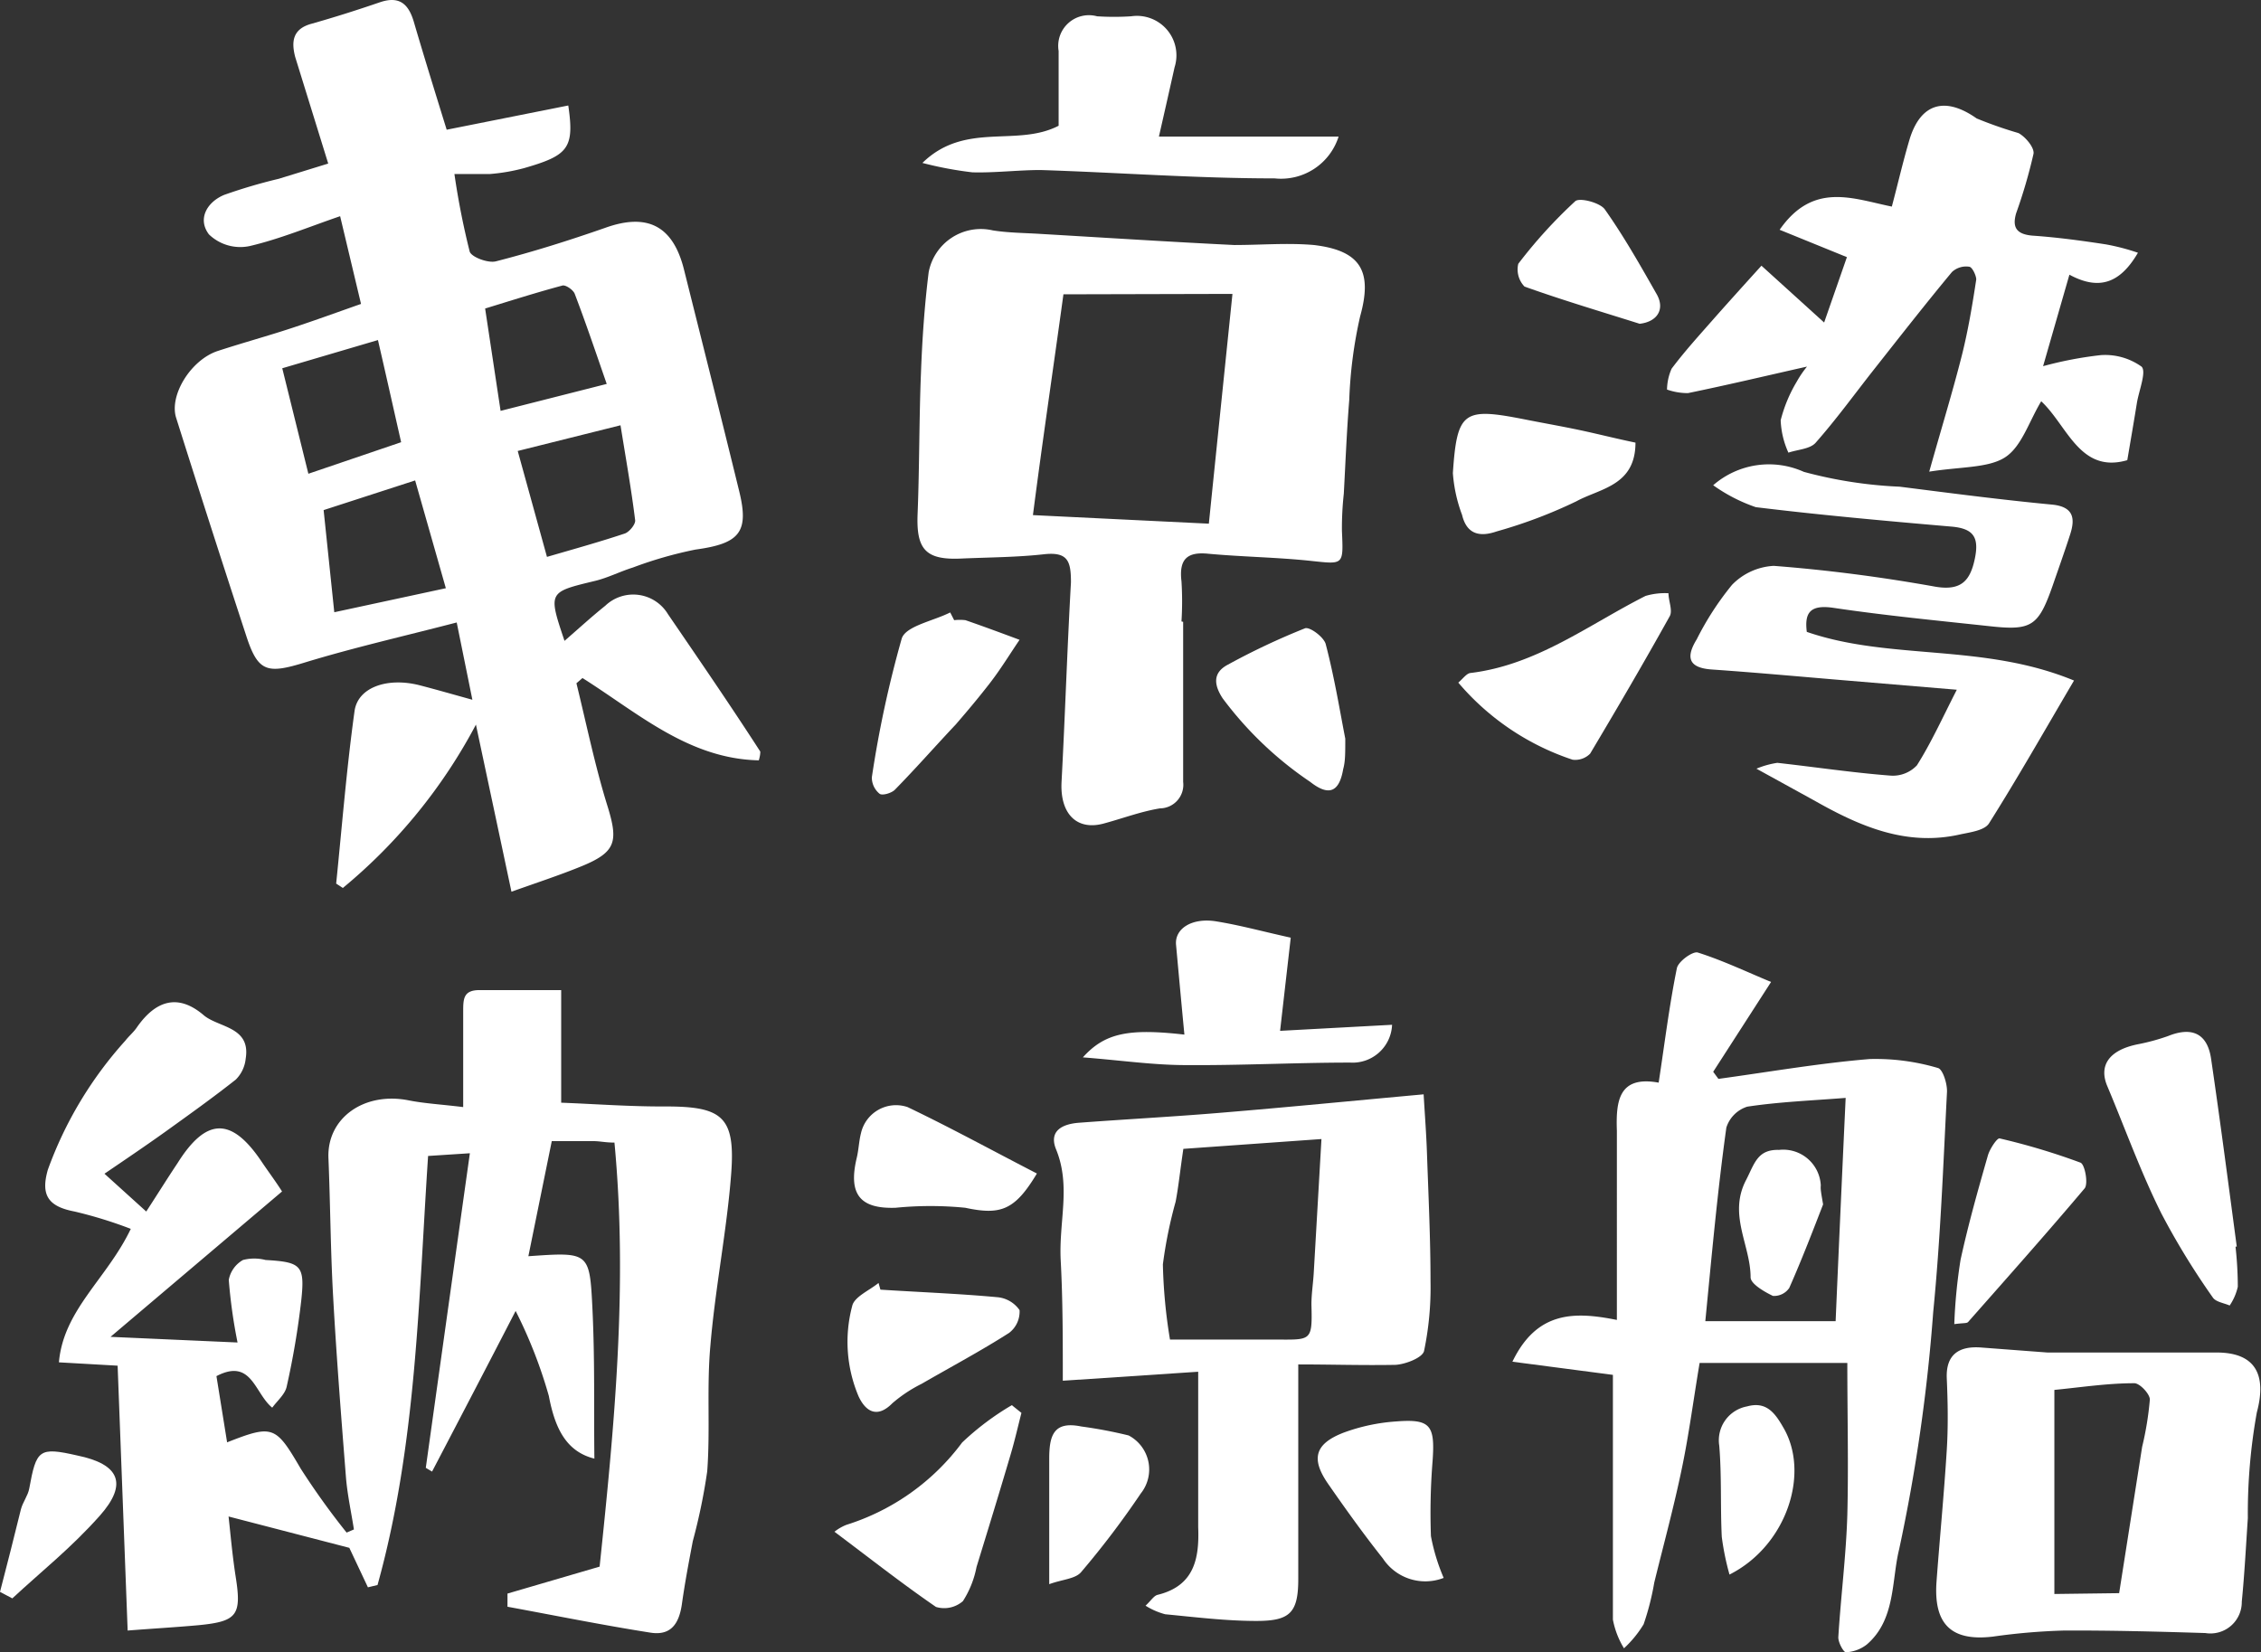
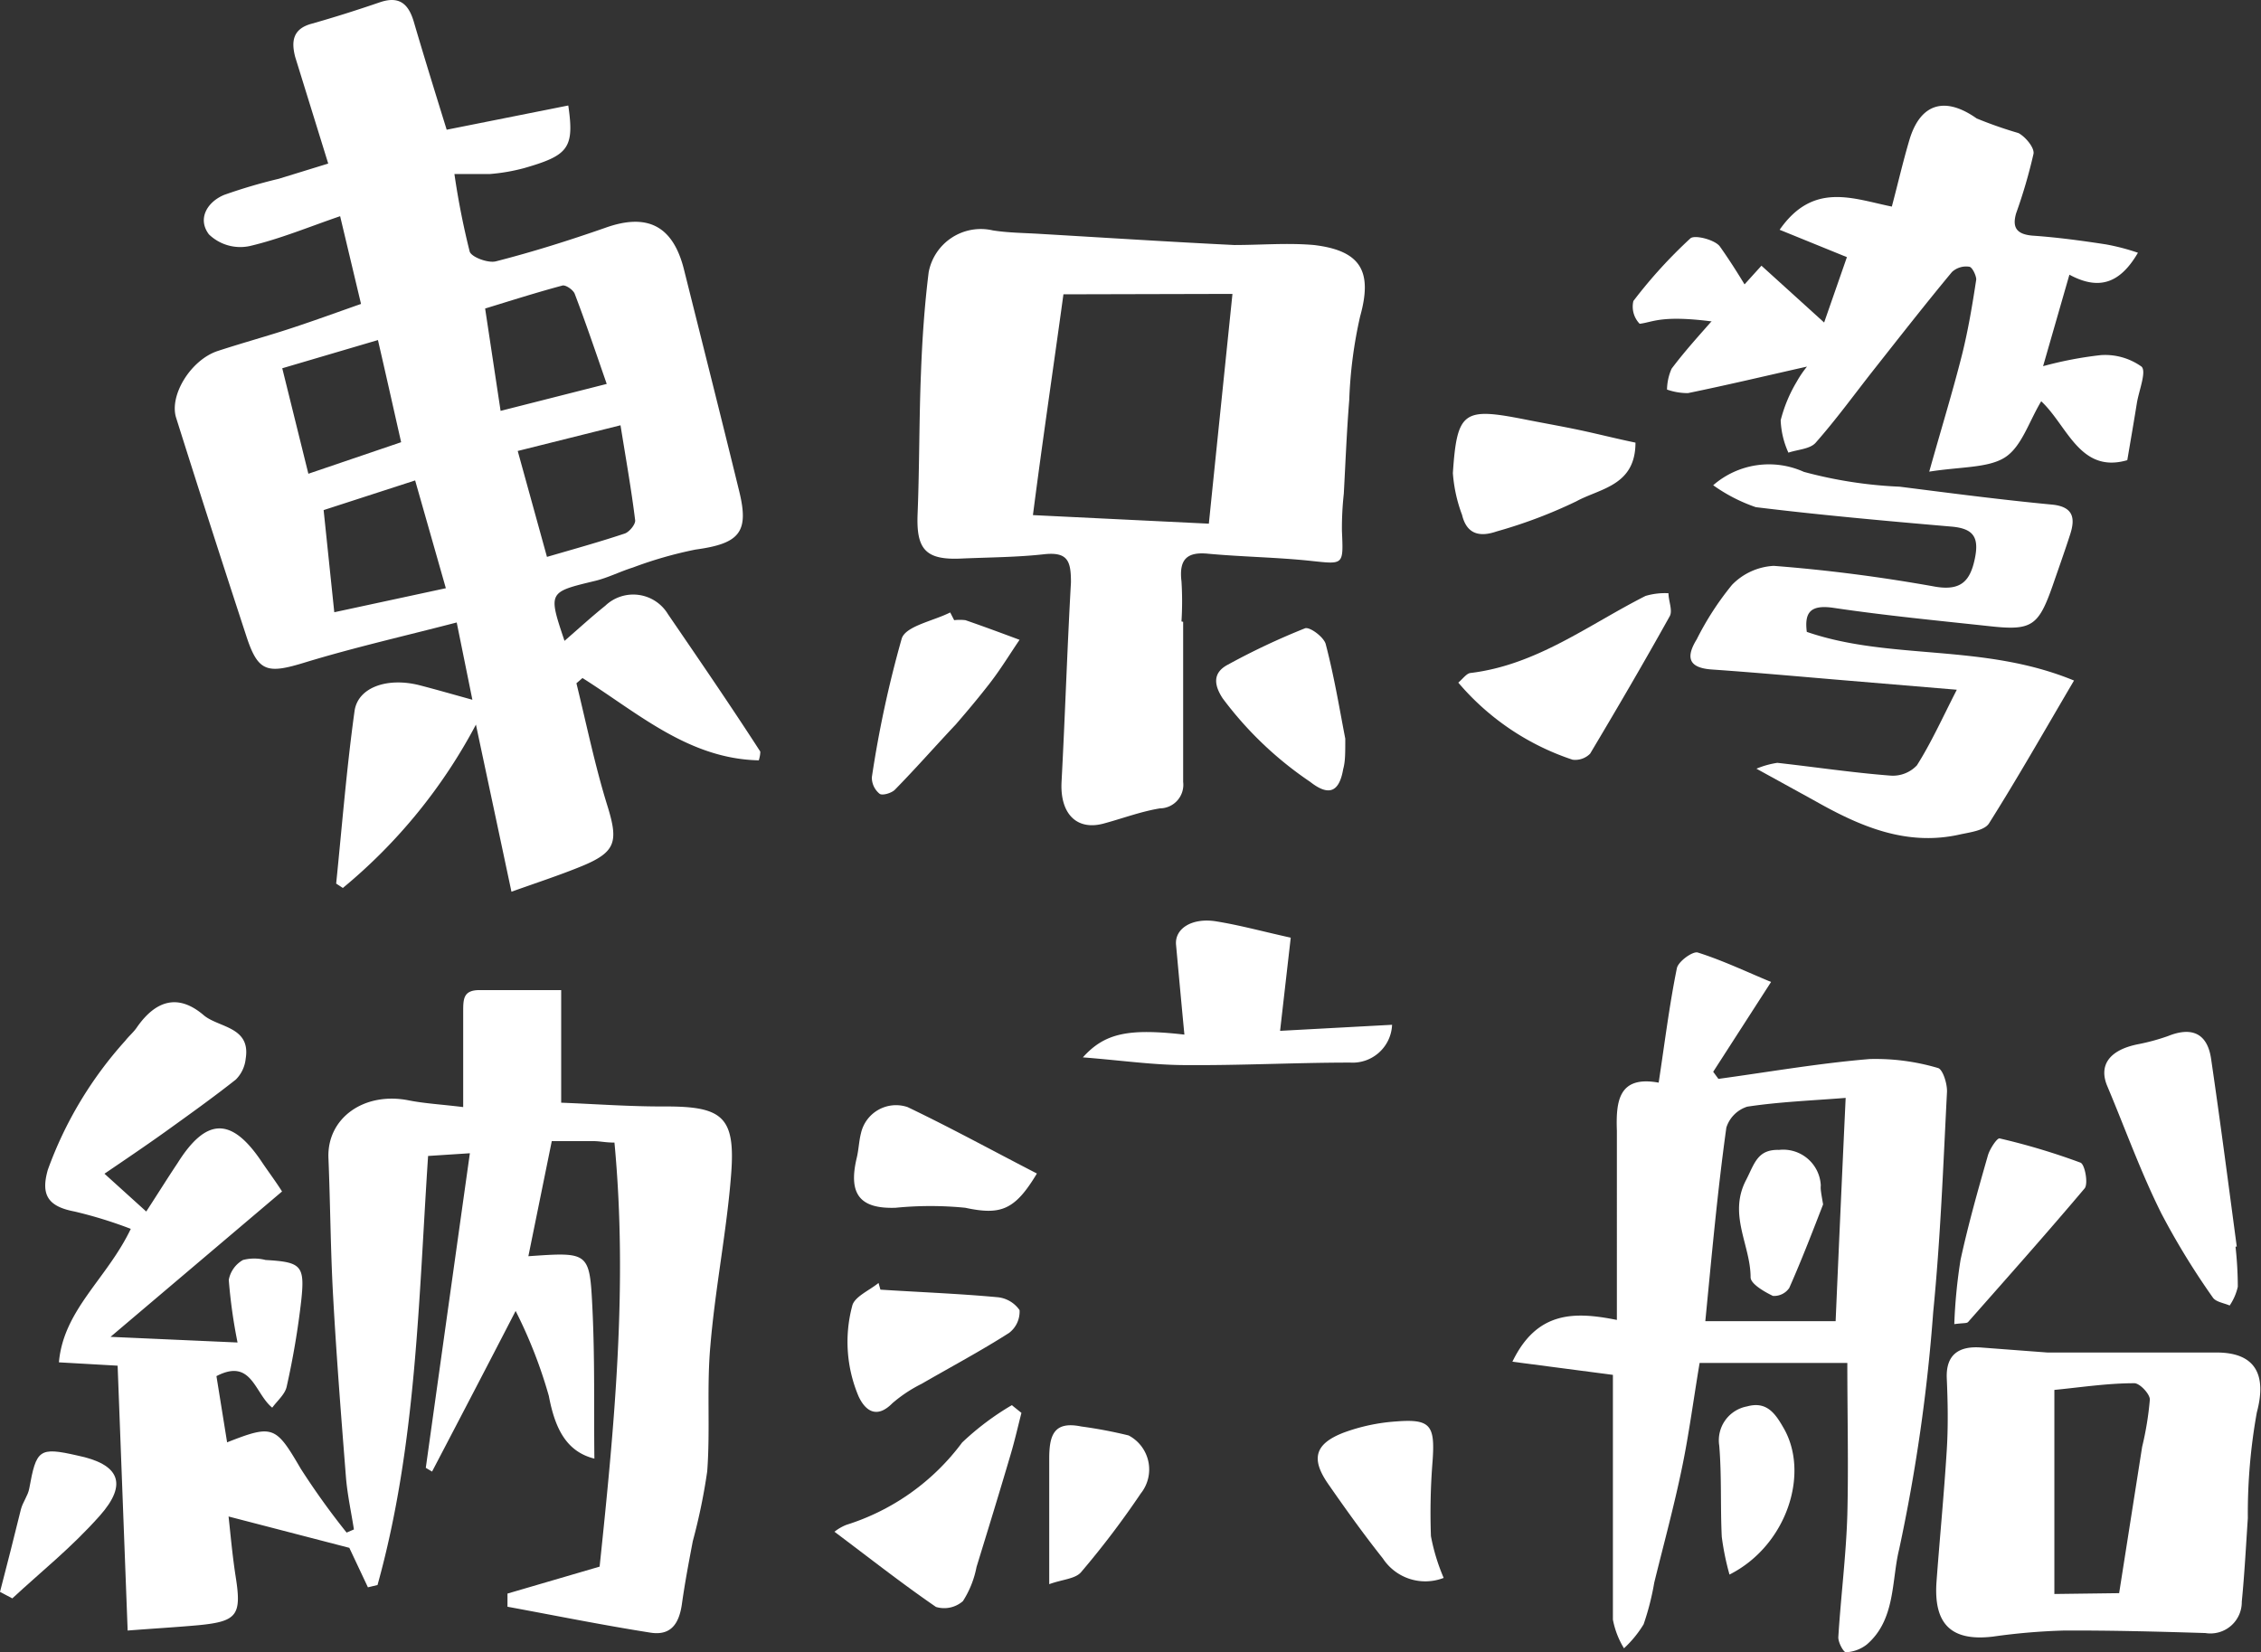
<svg xmlns="http://www.w3.org/2000/svg" viewBox="0 0 108.22 79.1">
  <rect x="0" y="0" width="108.22" height="79.1" fill="#333333" stroke="none" />
  <defs>
    <style>
      .a {
        fill: #fff;
      }
    </style>
  </defs>
  <title>logo</title>
  <g>
    <path class="a" d="M27.59,32.71c.49,2,.9,4,1.49,5.89.52,1.69.4,2.19-1.22,2.86-1.07.44-2.18.8-3.38,1.23-.58-2.74-1.1-5.17-1.7-8a25.73,25.73,0,0,1-6.37,7.82l-.32-.21c.28-2.75.5-5.52.88-8.26.16-1.14,1.57-1.62,3.09-1.24.74.19,1.47.4,2.55.7l-.75-3.7c-2.54.66-4.92,1.2-7.25,1.91-1.82.56-2.26.48-2.83-1.29Q10.07,25.2,8.43,20c-.34-1.08.71-2.78,2-3.2s2.37-.71,3.55-1.1,2.3-.8,3.3-1.15l-1-4.2c-1.49.51-2.88,1.09-4.33,1.43A2.16,2.16,0,0,1,10,11.22c-.56-.74-.09-1.55.73-1.89a25.3,25.3,0,0,1,2.61-.77l2.37-.73-1.58-5.1C13.94,2,14,1.39,14.9,1.14,16,.83,17.1.48,18.18.11c.91-.31,1.36.05,1.62.91.51,1.74,1.05,3.48,1.58,5.19L27.2,5.05c.3,2.05,0,2.39-2.12,3a9,9,0,0,1-1.62.28c-.52,0-1,0-1.71,0a37,37,0,0,0,.73,3.71c.08.27.89.57,1.26.47,1.76-.45,3.5-1,5.22-1.6,2-.72,3.25-.13,3.78,2,.88,3.52,1.76,7,2.63,10.56.5,2,.05,2.55-2.08,2.84a19.36,19.36,0,0,0-3,.86c-.61.19-1.19.49-1.81.64-2.24.54-2.25.52-1.46,2.87.68-.59,1.3-1.16,1.95-1.68a1.94,1.94,0,0,1,3,.4c1.49,2.18,3,4.38,4.42,6.58,0,.06,0,.18-.07.42-3.36-.07-5.79-2.27-8.44-3.94ZM16,29.31l5.34-1.15L19.87,23l-4.38,1.42Zm10.18-2.65c1.31-.38,2.53-.72,3.73-1.12.22-.08.52-.45.49-.64-.18-1.46-.44-2.92-.7-4.54l-4.92,1.23Zm2.86-8.28c-.52-1.5-1-2.92-1.53-4.31-.07-.19-.43-.44-.59-.4-1.27.34-2.52.74-3.7,1.1l.74,4.9ZM19.2,21.17c-.39-1.72-.74-3.29-1.11-4.89l-4.58,1.35,1.25,5.05Z" />
    <path class="a" d="M10.36,65.88l.51,3.17c2.21-.87,2.33-.78,3.53,1.27a36.12,36.12,0,0,0,2.19,3.05l.35-.15c-.13-.83-.31-1.65-.38-2.48-.23-2.92-.46-5.84-.62-8.76-.12-2.18-.13-4.37-.22-6.55-.07-1.89,1.68-3.16,3.8-2.76.79.16,1.6.2,2.65.33,0-1.66,0-3.11,0-4.55,0-.64,0-1.07.84-1.05,1.3,0,2.6,0,3.85,0v5.39c1.59.06,3.31.19,5,.18,2.69,0,3.34.48,3.14,3.18s-.77,5.52-1,8.29c-.18,2,0,4-.15,6a28.3,28.3,0,0,1-.69,3.34c-.19,1-.38,2-.52,3s-.56,1.53-1.51,1.38c-2.29-.36-4.56-.82-6.84-1.24l0-.63L28.7,75c.7-6.67,1.36-13.44.71-20.3-.43,0-.7-.07-1-.07h-2l-1.12,5.51c2.87-.2,2.93-.21,3.06,2.38s.07,4.92.1,7.31c-1.36-.34-1.89-1.47-2.18-3a22.57,22.57,0,0,0-1.59-4.07c-1.31,2.54-2.65,5.11-4,7.69l-.3-.18c.69-4.94,1.38-9.87,2.11-15.06l-2,.13c-.46,6.94-.56,13.85-2.42,20.54l-.46.11-.89-1.89L10.94,72.6c.09.81.18,1.85.34,2.88.29,1.83.08,2.14-1.74,2.32-1.08.1-2.16.16-3.43.26L5.63,65.38l-2.81-.16c.22-2.52,2.3-4,3.44-6.39A20.74,20.74,0,0,0,3.57,58c-1.26-.24-1.63-.78-1.28-2A18.67,18.67,0,0,1,6,49.82c.17-.22.39-.4.54-.62.92-1.33,2-1.64,3.22-.59.71.59,2.25.54,2,2.07a1.65,1.65,0,0,1-.47,1c-1.1.87-2.25,1.69-3.39,2.51-.91.65-1.84,1.28-2.9,2L7,58c.54-.83,1-1.57,1.5-2.32,1.37-2.18,2.57-2.21,4-.1.32.48.67.94,1,1.46L5.29,64l6.08.27a24.83,24.83,0,0,1-.42-3,1.39,1.39,0,0,1,.68-.95,2.16,2.16,0,0,1,1.08,0c1.7.1,1.89.25,1.71,1.93a38.89,38.89,0,0,1-.7,4.14c-.08.36-.43.65-.69,1C12.18,66.7,12.05,65,10.36,65.88Z" />
    <path class="a" d="M56.63,29.77v7.66a1.13,1.13,0,0,1-1.11,1.27c-.92.15-1.81.49-2.71.73-1.28.34-2.08-.48-2-2,.17-3.18.27-6.37.45-9.55,0-1-.14-1.46-1.25-1.35-1.32.15-2.64.15-4,.21-1.71.08-2.16-.44-2.09-2.14.09-2.24.07-4.49.16-6.72.06-1.62.17-3.25.37-4.85a2.54,2.54,0,0,1,3.07-2c.76.12,1.54.12,2.31.17,3.08.18,6.17.38,9.25.53,1.27,0,2.55-.11,3.81,0C65.15,12,65.7,13,65.1,15.15a21.37,21.37,0,0,0-.52,4c-.12,1.49-.18,3-.26,4.48a15.16,15.16,0,0,0-.09,1.78c.07,1.66.1,1.61-1.5,1.44s-3.26-.19-4.89-.34c-1.06-.11-1.41.3-1.29,1.32a15.36,15.36,0,0,1,0,1.92ZM50.9,14.09c-.48,3.51-1,7-1.46,10.57l8.42.41c.38-3.72.74-7.2,1.13-11Z" />
    <path class="a" d="M88.42,65.25H81.35c-.3,1.79-.51,3.41-.84,5-.38,1.85-.88,3.68-1.33,5.51a12.64,12.64,0,0,1-.51,2,5.33,5.33,0,0,1-.94,1.15,4.09,4.09,0,0,1-.53-1.37c0-3.91,0-7.82,0-11.72l-4.81-.63c1.18-2.45,3-2.4,5-2V56.87c0-.91,0-1.82,0-2.73-.05-1.42.08-2.66,2-2.31.29-1.9.51-3.7.87-5.47.06-.33.76-.83,1-.76,1.2.38,2.35.93,3.51,1.41L82,51.31l.25.34c2.41-.33,4.82-.75,7.24-.95a10.51,10.51,0,0,1,3.27.43c.23.06.45.76.43,1.15-.18,3.51-.31,7-.66,10.54a83,83,0,0,1-1.63,11.35c-.37,1.49-.16,3.37-1.55,4.56a1.77,1.77,0,0,1-1,.37c-.11,0-.38-.48-.36-.74.12-1.94.37-3.88.43-5.83C88.48,70.14,88.42,67.74,88.42,65.25Zm-6.8-2h6.24c.15-3.47.31-7.05.48-10.69-1.65.13-3.19.19-4.71.42a1.54,1.54,0,0,0-1,1C82.21,57,81.94,60,81.62,63.28Z" />
-     <path class="a" d="M62.14,65.32c0,3.52,0,6.9,0,10.28,0,1.62-.41,2-2,2-1.46,0-2.91-.18-4.37-.32a3.38,3.38,0,0,1-.94-.41c.26-.24.4-.48.58-.52,1.75-.43,2-1.73,1.94-3.24,0-2.49,0-5,0-7.44l-6.48.43c0-2,0-3.88-.1-5.75s.5-3.55-.22-5.32c-.37-.9.31-1.22,1.09-1.28,2.27-.17,4.54-.29,6.81-.48,3.15-.26,6.29-.57,9.69-.88.06,1,.13,1.93.16,2.82.07,2,.17,4.09.17,6.13a14.89,14.89,0,0,1-.31,3.34c-.08.32-.88.63-1.36.66C65.23,65.37,63.71,65.32,62.14,65.32ZM56.64,55c-.16,1.07-.23,1.8-.37,2.53a21.4,21.4,0,0,0-.61,3A25.22,25.22,0,0,0,56,64.13c1.47,0,3.24,0,5,0s1.82.12,1.77-1.68c0-.5.08-1,.11-1.5l.37-6.42Z" />
    <path class="a" d="M102.33,12.1c-.84,1.44-1.84,1.83-3.28,1.05l-1.26,4.38a18.05,18.05,0,0,1,2.77-.53,3,3,0,0,1,1.94.55c.25.23-.12,1.14-.22,1.74-.14.87-.29,1.74-.46,2.74-2.27.66-2.87-1.66-4.12-2.82-.6,1-.94,2.18-1.74,2.69s-2.12.44-3.62.68c.61-2.17,1.14-3.89,1.58-5.64.29-1.17.49-2.37.67-3.56,0-.19-.19-.59-.33-.61a1,1,0,0,0-.83.25c-1.28,1.54-2.52,3.13-3.76,4.7-.92,1.17-1.79,2.37-2.77,3.48-.27.3-.86.32-1.3.47a4.12,4.12,0,0,1-.37-1.55A6.86,6.86,0,0,1,86,18.27a5,5,0,0,1,.49-.72c-1.91.43-3.8.88-5.7,1.27a3,3,0,0,1-1-.17,2.55,2.55,0,0,1,.22-1c.6-.8,1.27-1.54,1.93-2.29s1.5-1.68,2.37-2.64l3,2.72,1.09-3.13L85.18,11c1.61-2.31,3.5-1.49,5.37-1.11.3-1.13.54-2.18.85-3.22.53-1.74,1.71-2.06,3.21-1a20,20,0,0,0,2,.7c.34.18.78.71.72,1a24.75,24.75,0,0,1-.83,2.84c-.19.66,0,1,.77,1.07,1.18.08,2.36.24,3.53.42A10.5,10.5,0,0,1,102.33,12.1Z" />
    <path class="a" d="M98,64.75c2.79,0,5.45,0,8.1,0,1.87,0,2.4,1.08,1.92,2.87a27.29,27.29,0,0,0-.43,5.06c-.09,1.34-.16,2.69-.29,4a1.5,1.5,0,0,1-1.74,1.5c-2.25-.07-4.51-.13-6.77-.12a30,30,0,0,0-3.4.29c-2,.24-2.85-.6-2.7-2.64s.36-4.19.49-6.3c.07-1.13.05-2.28,0-3.42s.58-1.56,1.64-1.48Zm3.43,11.52,1.1-7A15.07,15.07,0,0,0,102.9,67c0-.27-.49-.79-.75-.78-1.29,0-2.58.2-3.82.32v9.77Z" />
    <path class="a" d="M82,23.23a4.06,4.06,0,0,1,4.34-.64,21,21,0,0,0,4.59.71c2.44.31,4.88.63,7.32.86,1,.11,1.08.66.84,1.41s-.56,1.65-.84,2.46c-.68,1.94-1,2.17-3,1.95-2.5-.27-5-.51-7.49-.88-1.15-.17-1.39.26-1.28,1.15,4,1.38,8.43.53,12.79,2.33-1.43,2.43-2.7,4.67-4.07,6.84-.21.33-.87.42-1.35.52-2.59.6-4.83-.38-7-1.61L84.07,36.8a4.19,4.19,0,0,1,1-.28c1.8.2,3.59.47,5.4.61a1.58,1.58,0,0,0,1.28-.49c.69-1.09,1.23-2.29,1.91-3.62l-5.25-.44c-2.16-.18-4.32-.38-6.49-.53-1.1-.08-1.24-.58-.71-1.44A14.1,14.1,0,0,1,82.9,28a3,3,0,0,1,2-.91c2.6.2,5.19.54,7.75,1,1.22.2,1.65-.29,1.87-1.33s-.06-1.46-1.12-1.55c-3.12-.27-6.25-.55-9.36-.93A7.89,7.89,0,0,1,82,23.23Z" />
-     <path class="a" d="M55.47,6.54h8.6a2.89,2.89,0,0,1-3.06,2c-3.73,0-7.47-.28-11.2-.4-1.09,0-2.19.14-3.27.11a17.52,17.52,0,0,1-2.39-.45c2.05-2,4.51-.74,6.52-1.78,0-1.13,0-2.36,0-3.58A1.47,1.47,0,0,1,52.51.78a12.67,12.67,0,0,0,1.63,0,1.89,1.89,0,0,1,2.08,2.44C56,4.21,55.78,5.18,55.47,6.54Z" />
    <path class="a" d="M66.63,49.06a1.89,1.89,0,0,1-2,1.81c-2.62,0-5.24.14-7.86.12-1.57,0-3.13-.23-4.94-.37,1.06-1.18,2.21-1.39,4.86-1.09-.14-1.46-.27-2.88-.4-4.3-.07-.78.77-1.31,1.93-1.12s2.12.46,3.56.78l-.51,4.46Z" />
    <path class="a" d="M107,59.68a17.65,17.65,0,0,1,.11,1.92,2.62,2.62,0,0,1-.39.9c-.27-.12-.67-.17-.81-.39a35.56,35.56,0,0,1-2.45-4c-1-2-1.74-4.08-2.6-6.12-.42-1,.11-1.73,1.48-2a10.07,10.07,0,0,0,1.43-.39c1.14-.46,1.88-.13,2.06,1.08.44,3,.83,6,1.23,9Z" />
    <path class="a" d="M69.8,32.68c.23-.2.39-.43.57-.46,3.18-.38,5.66-2.31,8.39-3.69a3.26,3.26,0,0,1,1.1-.13c0,.37.21.83.06,1.1-1.23,2.21-2.51,4.4-3.81,6.58a1,1,0,0,1-.84.29A12.2,12.2,0,0,1,69.8,32.68Z" />
    <path class="a" d="M39.94,73.33a2.26,2.26,0,0,1,.57-.33,11,11,0,0,0,5.54-3.94,13,13,0,0,1,2.38-1.79l.46.37c-.17.66-.32,1.33-.52,2-.53,1.8-1.08,3.59-1.63,5.38a4.65,4.65,0,0,1-.65,1.63,1.36,1.36,0,0,1-1.29.28C43.17,75.81,41.62,74.59,39.94,73.33Z" />
    <path class="a" d="M78.28,21.19c0,2.07-1.7,2.19-2.83,2.81a23.19,23.19,0,0,1-3.81,1.44c-.78.27-1.43.17-1.66-.79a7.14,7.14,0,0,1-.44-2c.2-3,.52-3.15,3.5-2.56.86.17,1.72.32,2.57.5S77.36,21,78.28,21.19Z" />
    <path class="a" d="M45.67,29.69a2.36,2.36,0,0,1,.54,0c.87.3,1.73.62,2.59.94-.47.69-.9,1.4-1.41,2.06s-1.07,1.33-1.65,2c-1,1.06-1.91,2.1-2.91,3.12-.16.16-.6.29-.73.19a1,1,0,0,1-.37-.79,53,53,0,0,1,1.43-6.64c.19-.6,1.51-.84,2.32-1.25Z" />
    <path class="a" d="M42.14,61.74c1.86.12,3.73.19,5.58.36a1.45,1.45,0,0,1,1.08.62,1.28,1.28,0,0,1-.5,1.09c-1.36.87-2.79,1.63-4.19,2.44a6.68,6.68,0,0,0-1.4.93c-.76.77-1.3.34-1.61-.32a6.68,6.68,0,0,1-.31-4.34c.1-.44.82-.74,1.26-1.1Z" />
    <path class="a" d="M49.63,56.18c-1.06,1.77-1.74,2-3.43,1.64a16.89,16.89,0,0,0-3.33,0c-1.71.06-2.27-.65-1.87-2.36.1-.4.11-.82.21-1.21a1.72,1.72,0,0,1,2.23-1.25C45.53,54,47.57,55.12,49.63,56.18Z" />
    <path class="a" d="M93.54,63.39a25.13,25.13,0,0,1,.3-3.08c.37-1.7.84-3.36,1.31-5,.09-.31.44-.84.56-.81a31.94,31.94,0,0,1,3.87,1.16c.21.08.38,1,.2,1.23C98,59,96.08,61.16,94.2,63.29,94.13,63.36,94,63.33,93.54,63.39Z" />
    <path class="a" d="M64.39,35.36c0,.73,0,1.1-.1,1.46-.19,1.11-.69,1.31-1.58.61a17.22,17.22,0,0,1-4.19-4c-.43-.66-.47-1.23.25-1.61a33.55,33.55,0,0,1,3.69-1.74c.22-.09.93.43,1,.78C63.88,32.47,64.14,34.09,64.39,35.36Z" />
    <path class="a" d="M69.1,75.54a2.43,2.43,0,0,1-2.91-.93c-.92-1.16-1.78-2.36-2.62-3.57s-.63-1.92.73-2.45a9,9,0,0,1,2.52-.54c1.65-.13,1.87.18,1.75,1.88a31.08,31.08,0,0,0-.08,3.61A9.49,9.49,0,0,0,69.1,75.54Z" />
    <path class="a" d="M50.22,75.84c0-2.29,0-4.15,0-6,0-1.12.21-1.82,1.53-1.55a21.63,21.63,0,0,1,2.27.43,1.84,1.84,0,0,1,.58,2.78,42,42,0,0,1-2.86,3.77C51.46,75.59,50.85,75.61,50.22,75.84Z" />
-     <path class="a" d="M78.48,15.5c-1.84-.58-3.69-1.13-5.51-1.78a1.18,1.18,0,0,1-.3-1.09,23.2,23.2,0,0,1,2.73-3c.21-.18,1.18.07,1.41.39.92,1.3,1.71,2.7,2.5,4.09C79.7,14.83,79.3,15.41,78.48,15.5Z" />
+     <path class="a" d="M78.48,15.5a1.18,1.18,0,0,1-.3-1.09,23.2,23.2,0,0,1,2.73-3c.21-.18,1.18.07,1.41.39.92,1.3,1.71,2.7,2.5,4.09C79.7,14.83,79.3,15.41,78.48,15.5Z" />
    <path class="a" d="M82.78,75.38a12.67,12.67,0,0,1-.37-1.81c-.07-1.45,0-2.91-.12-4.36a1.65,1.65,0,0,1,1.33-1.88c.9-.25,1.32.28,1.73,1C86.65,70.52,85.52,74,82.78,75.38Z" />
    <path class="a" d="M0,76.21c.34-1.31.68-2.64,1-3.95.09-.35.34-.66.4-1,.34-1.86.46-2,2.3-1.58,2,.41,2.45,1.34,1.07,2.89S2,75.21.59,76.52Z" />
    <path class="a" d="M87.26,57.66c-.45,1.16-1,2.6-1.62,4a.88.88,0,0,1-.78.38c-.42-.2-1.07-.58-1.07-.89,0-1.55-1.09-3-.21-4.67.4-.78.54-1.46,1.57-1.43a1.8,1.8,0,0,1,2,1.7C87.13,56.94,87.17,57.12,87.26,57.66Z" />
  </g>
</svg>